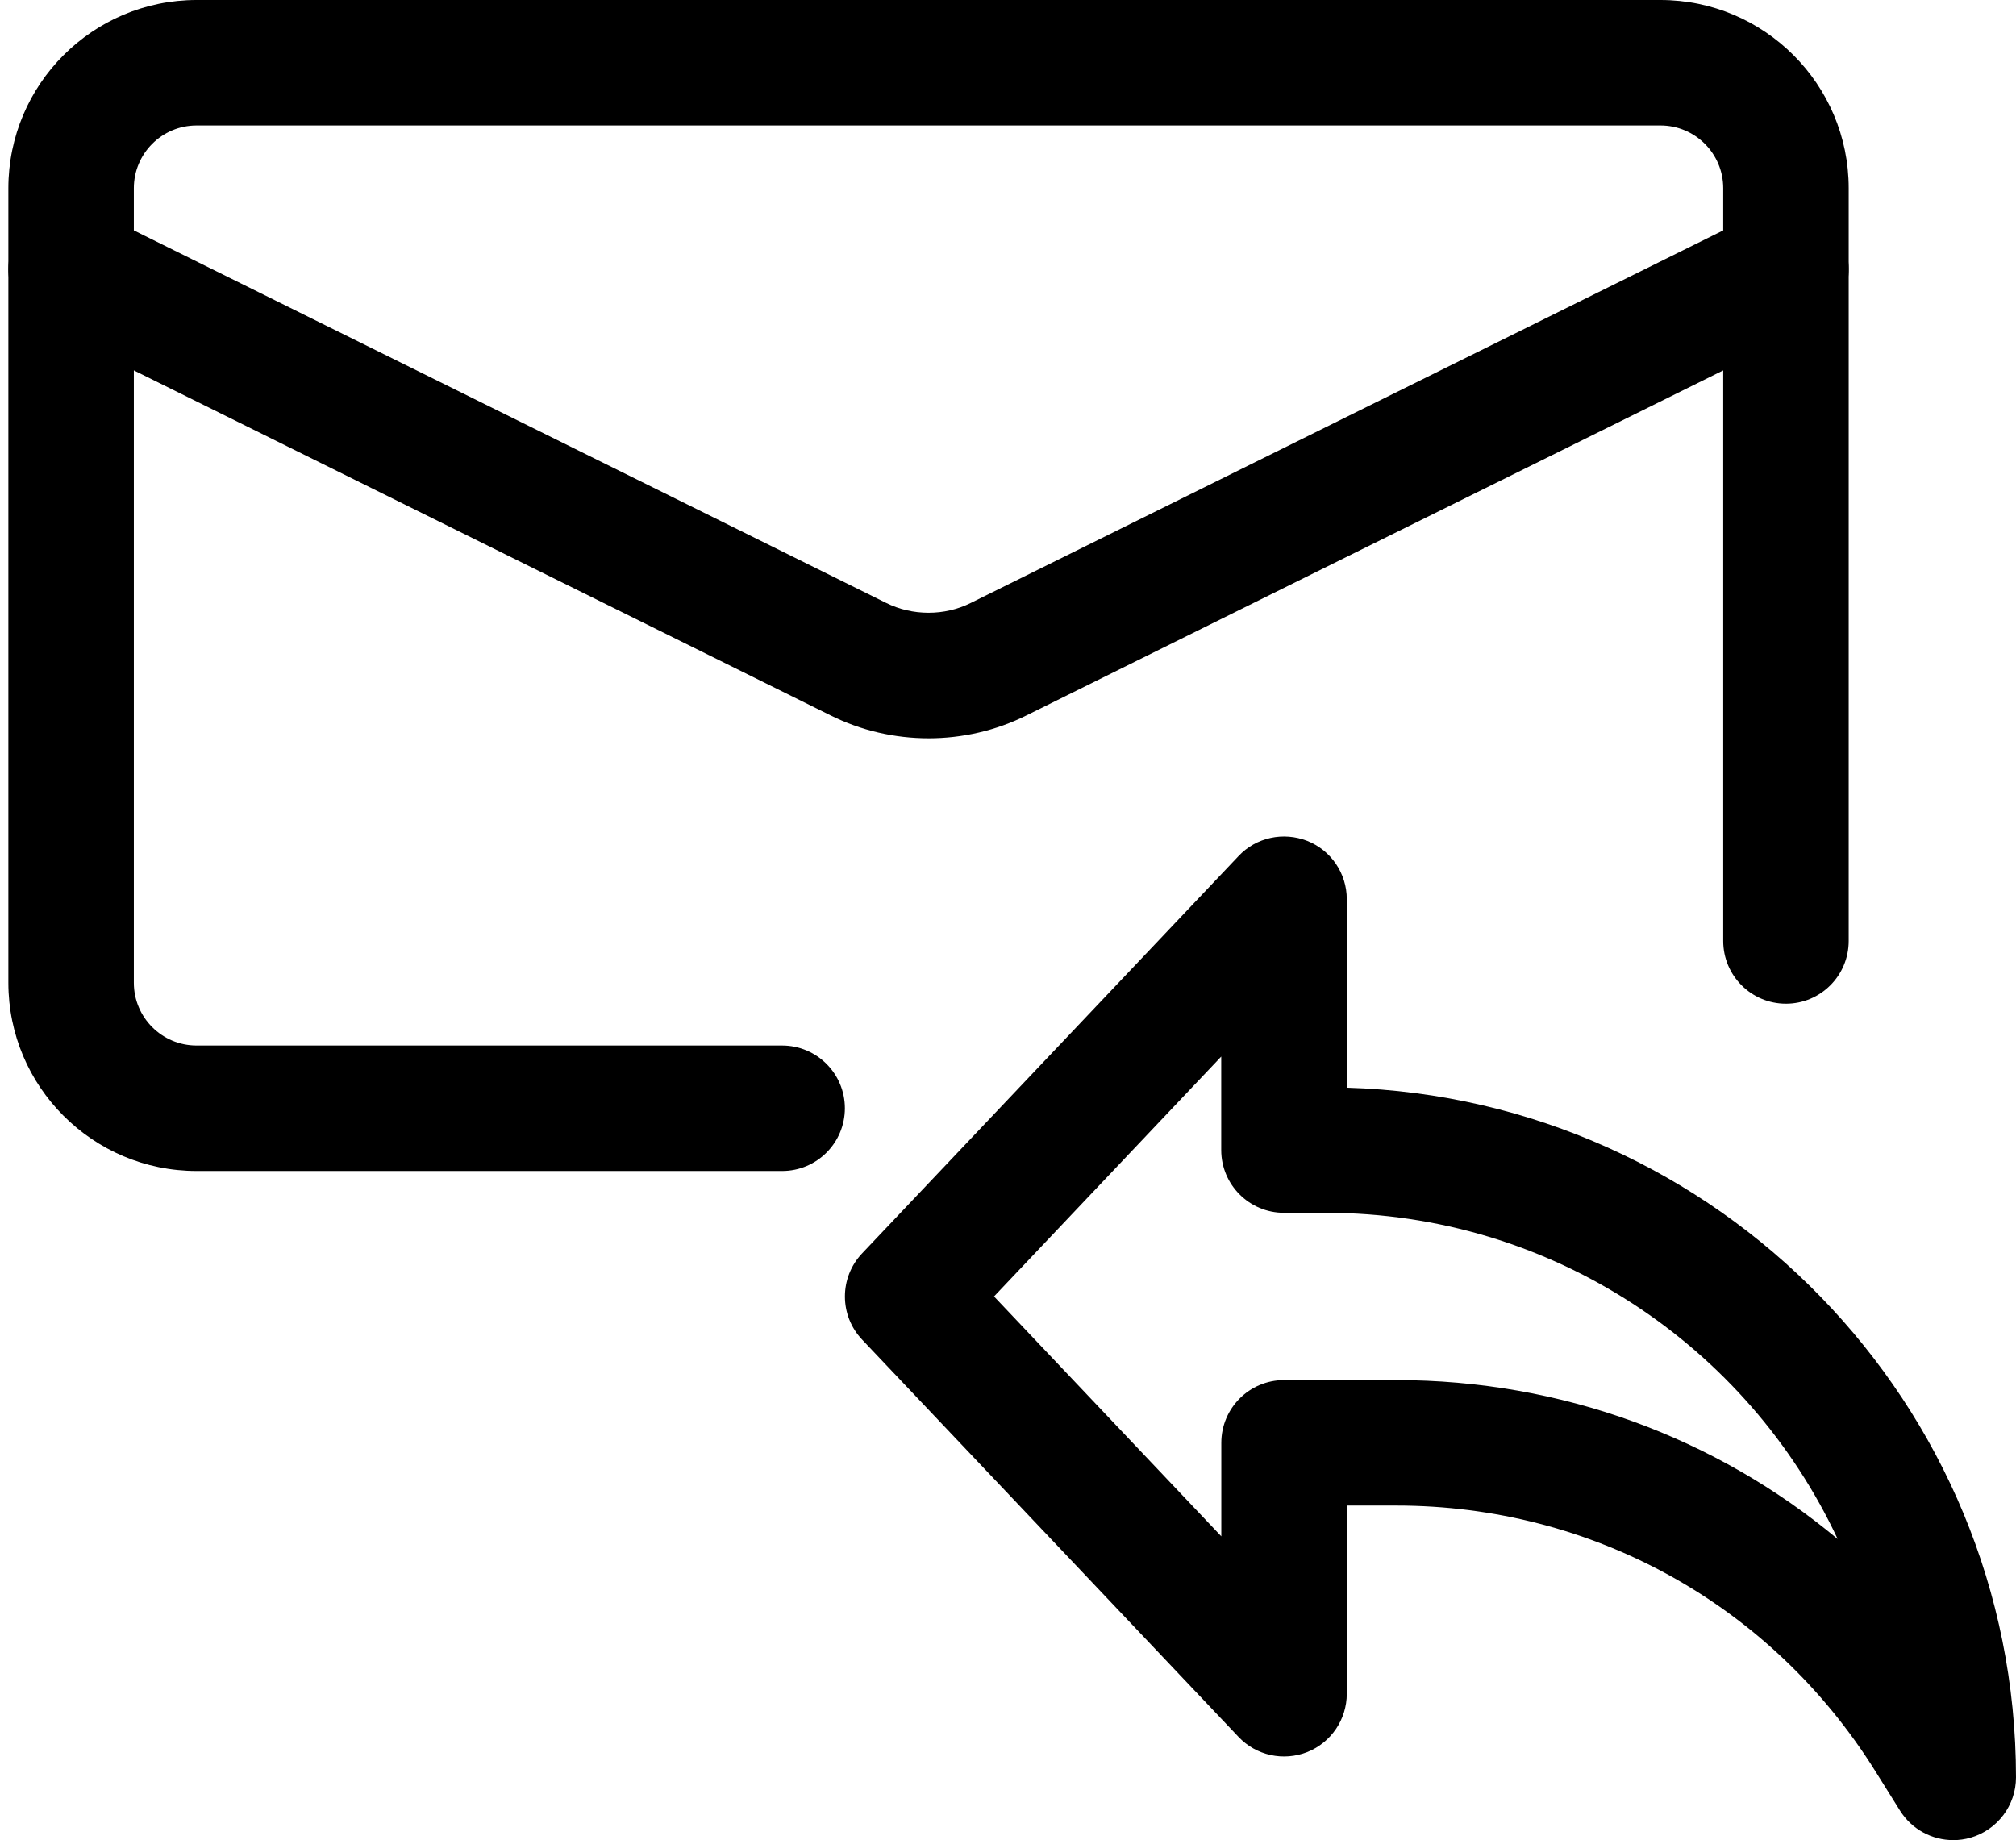
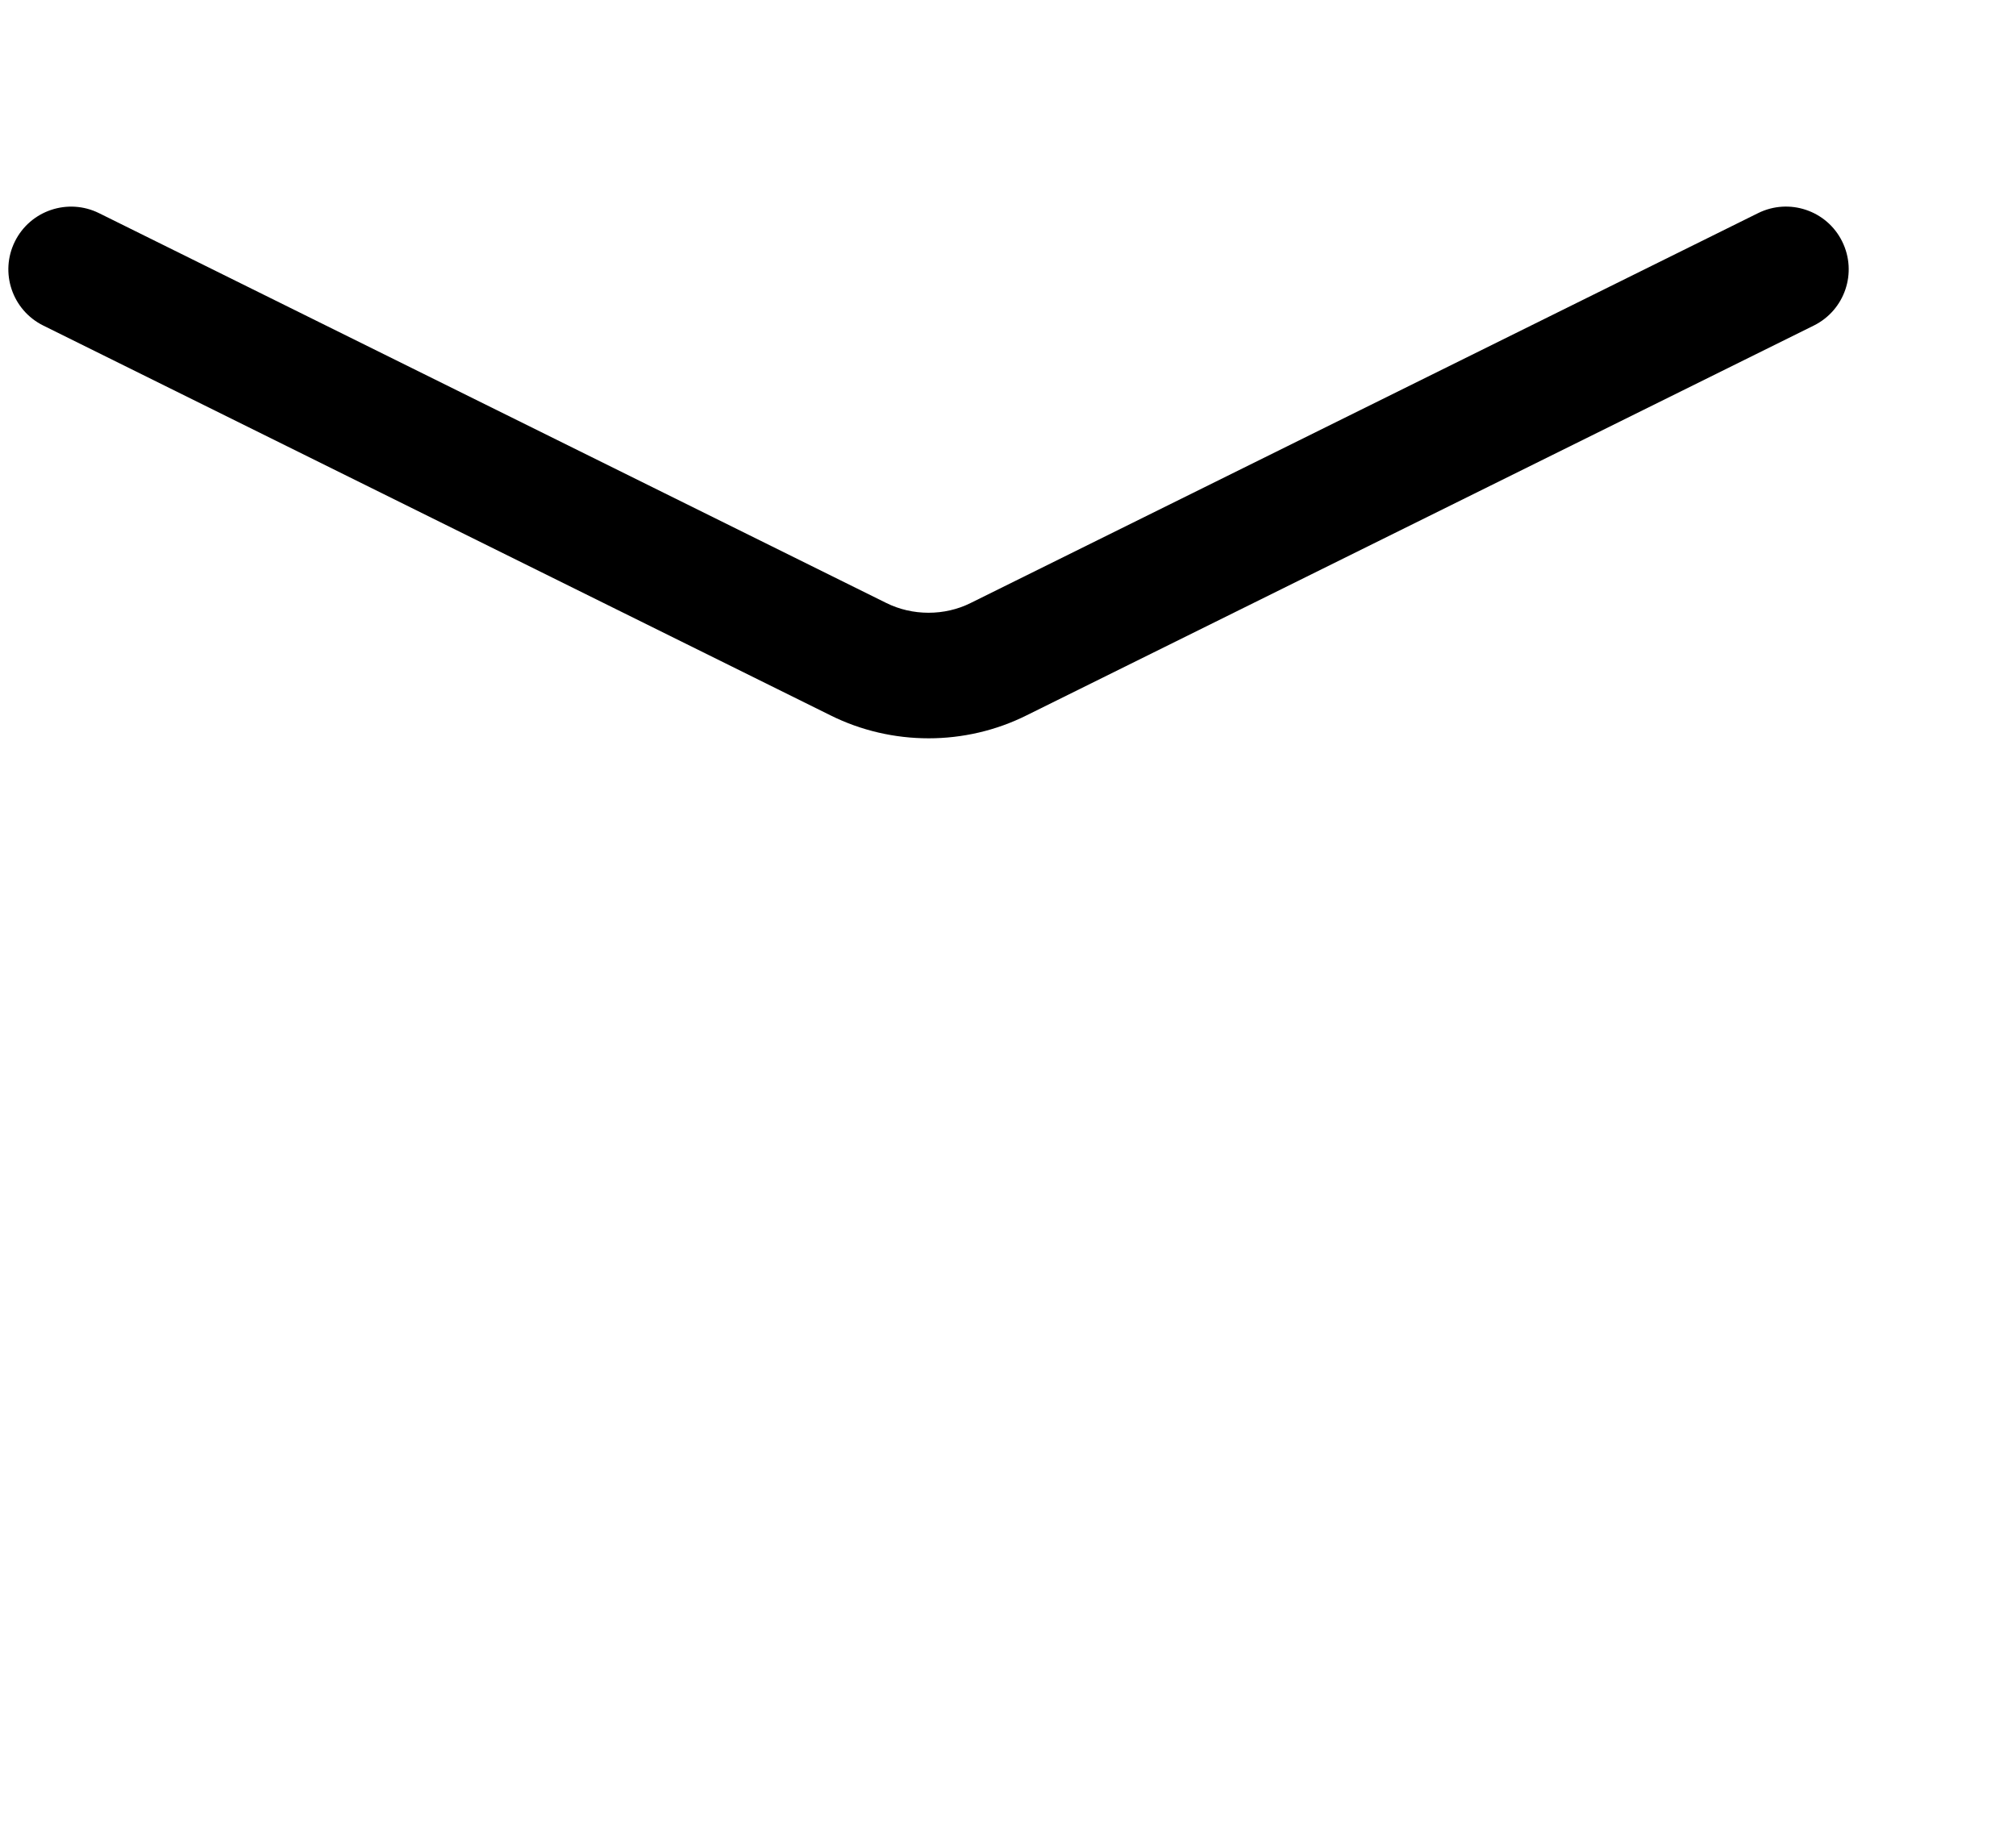
<svg xmlns="http://www.w3.org/2000/svg" height="22.0" preserveAspectRatio="xMidYMid meet" version="1.0" viewBox="-0.1 1.0 24.1 22.0" width="24.1" zoomAndPan="magnify">
  <g id="change1_1">
-     <path d="m23.25 23c-.254 0-.496-.129-.636-.352l-.297-.475c-1.241-1.987-3.381-3.173-5.724-3.173h-.593v2.25c0 .307-.187.583-.472.697-.286.113-.611.042-.822-.181l-4.5-4.75c-.274-.289-.274-.742 0-1.031l4.5-4.75c.211-.224.536-.293.822-.181.285.113.472.389.472.696v2.254c4.434.132 8 3.781 8 8.246 0 .334-.222.628-.543.721-.069.02-.138.029-.207.029zm-8-5.5h1.343c1.968 0 3.818.685 5.275 1.9-1.076-2.302-3.414-3.9-6.119-3.9h-.5c-.414 0-.75-.336-.75-.75v-1.118l-2.716 2.868 2.717 2.868v-1.118c0-.414.336-.75.75-.75z" fill="inherit" />
-   </g>
+     </g>
  <g id="change1_2">
-     <path d="m9.25 15h-7c-1.241 0-2.25-1.009-2.25-2.25v-9.5c0-1.241 1.009-2.25 2.25-2.25h17.5c1.241 0 2.25 1.009 2.25 2.25v9c0 .414-.336.75-.75.75s-.75-.336-.75-.75v-9c0-.414-.336-.75-.75-.75h-17.5c-.414 0-.75.336-.75.75v9.5c0 .414.336.75.75.75h7c.414 0 .75.336.75.75s-.336.75-.75.75z" fill="inherit" />
-   </g>
+     </g>
  <g id="change1_3">
    <path d="m11.001 9.827c-.404 0-.808-.092-1.176-.276l-9.408-4.659c-.371-.184-.523-.633-.339-1.005.184-.371.634-.522 1.005-.339l9.41 4.66c.313.157.7.157 1.011.001l9.413-4.661c.371-.184.822-.032 1.005.339.184.372.032.821-.339 1.005l-9.41 4.66c-.366.183-.769.275-1.172.275z" fill="inherit" />
  </g>
</svg>